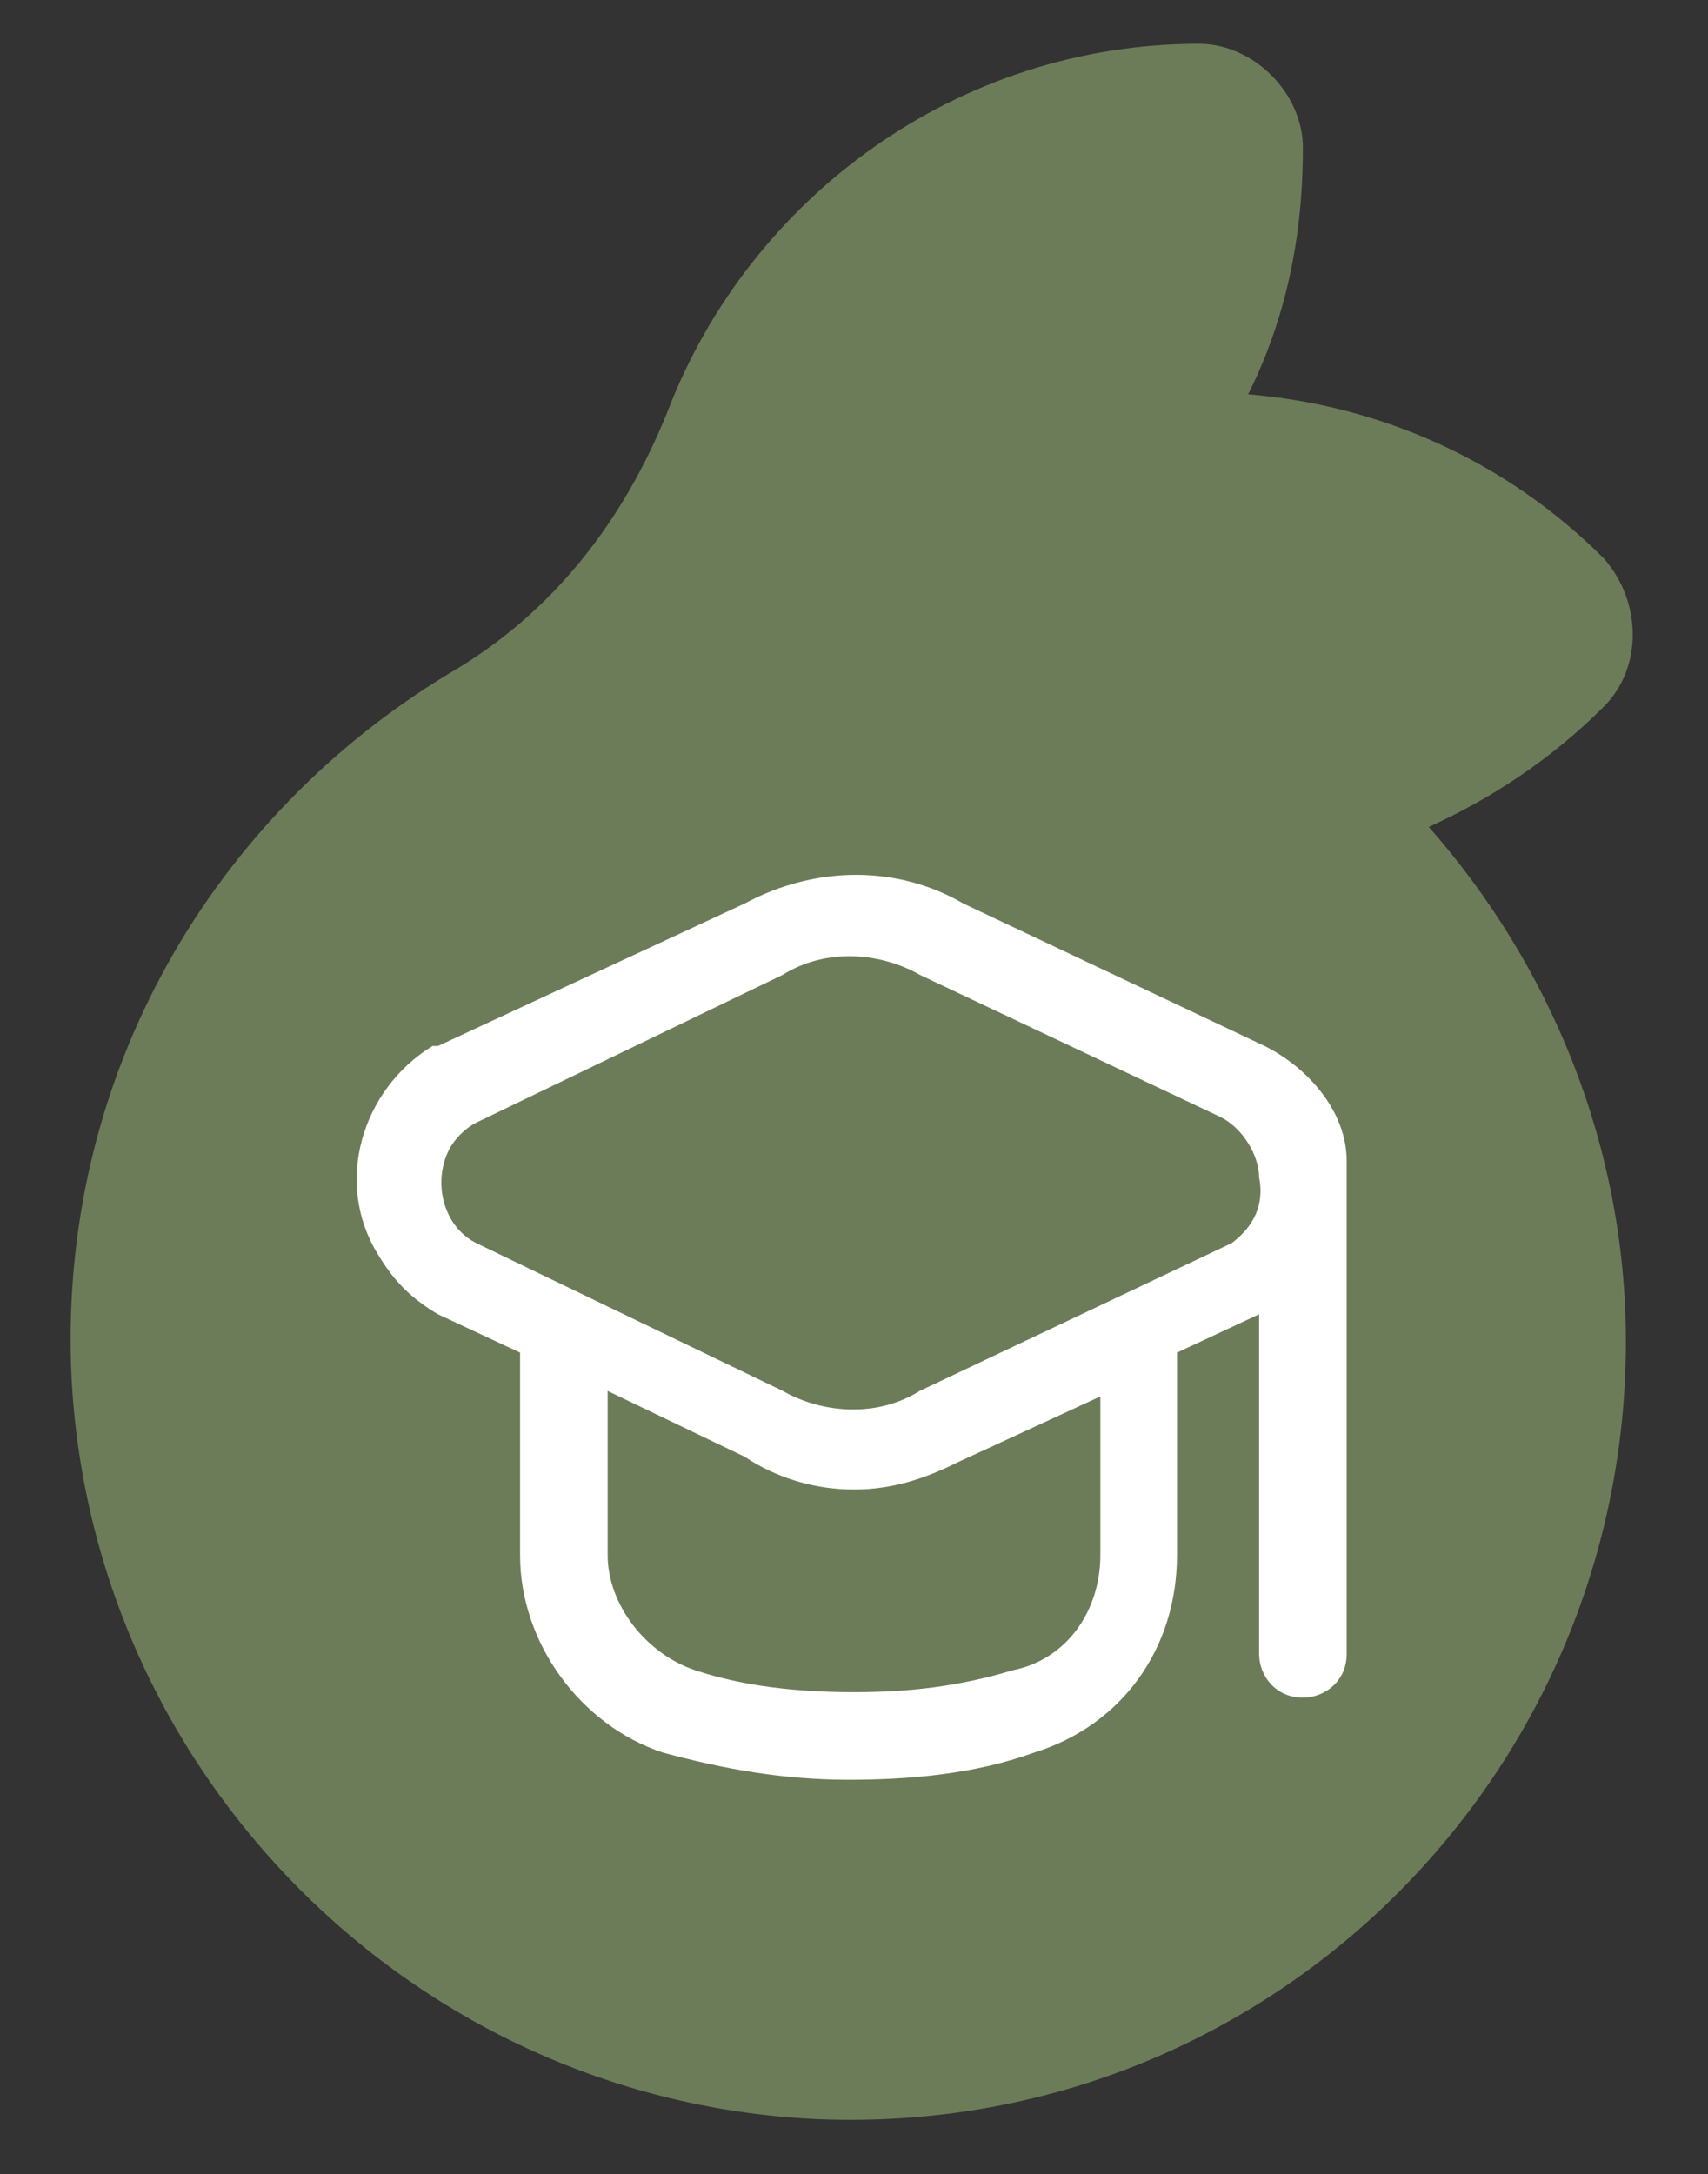
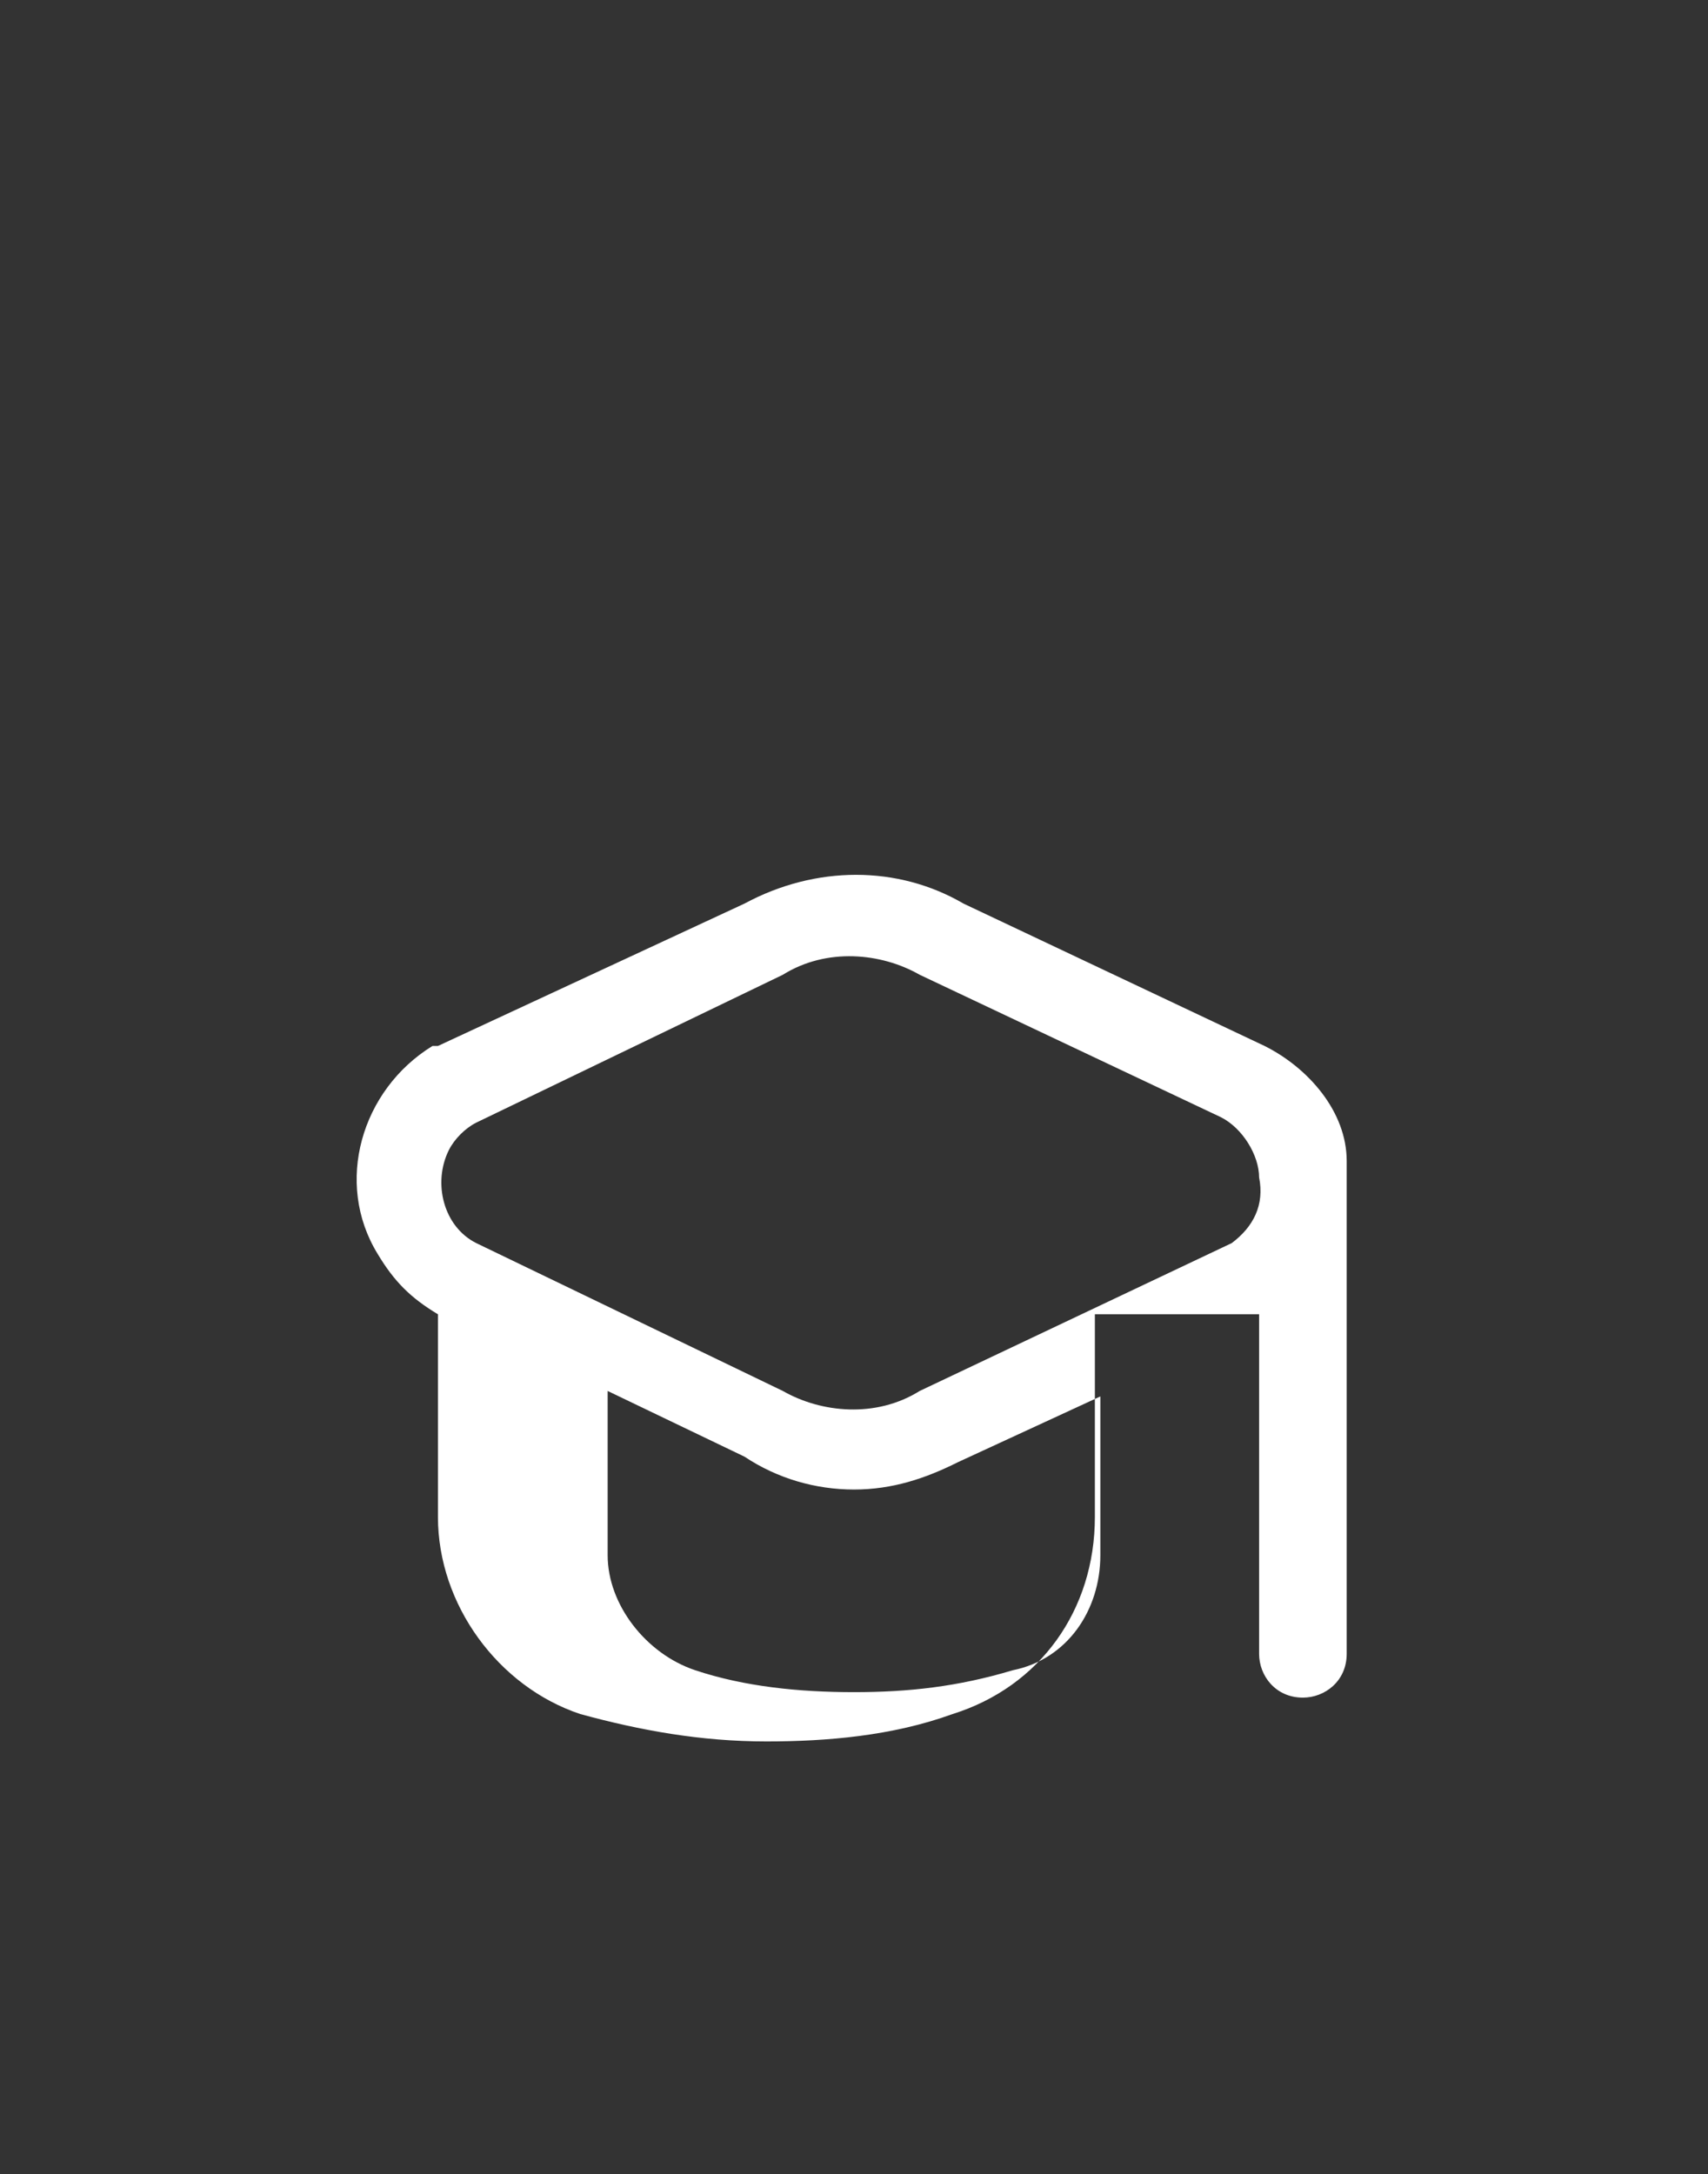
<svg xmlns="http://www.w3.org/2000/svg" version="1.1" id="Layer_1" x="0px" y="0px" viewBox="0 0 31.2 39.7" style="enable-background:new 0 0 31.2 39.7;" xml:space="preserve">
  <rect x="0" y="0" width="31.2" height="39.7" fill="#333333" stroke="none" />
  <style type="text/css">
	.st0{fill:#6C7C59;}
	.st1{fill:#FFFFFF;}
</style>
  <g id="MAIN">
    <g>
-       <path class="st0" d="M29.3,12.9c0.7-0.7,0.7-1.9,0-2.7c-1.8-1.8-4.1-2.8-6.5-3c0.7-1.4,1-2.9,1-4.5c0-1-0.9-1.9-1.9-1.9    c-4.4,0-8.2,2.8-9.7,6.7c-0.8,2-2.1,3.7-4,4.8C3.9,14.9,1.1,19.6,1.3,25C1.6,32.4,7.6,38.4,15,38.7c8.1,0.3,14.7-6.2,14.7-14.2    c0-3.6-1.4-6.9-3.6-9.4C27.2,14.6,28.3,13.9,29.3,12.9z" />
      <g>
-         <path class="st1" d="M23.1,19.1l-5.5-2.6c-1.2-0.7-2.7-0.7-4,0L8,19.1c0,0,0,0-0.1,0c-1.3,0.8-1.8,2.5-1,3.8     C7.2,23.4,7.5,23.7,8,24l1.5,0.7v3.7c0,1.6,1.1,3.1,2.6,3.6c1.1,0.3,2.2,0.5,3.4,0.5c1.1,0,2.3-0.1,3.4-0.5     c1.6-0.5,2.6-1.9,2.6-3.6v-3.7L23,24v6.2c0,0.4,0.3,0.8,0.8,0.8c0.4,0,0.8-0.3,0.8-0.8v-9C24.6,20.3,23.9,19.5,23.1,19.1z      M20.1,28.4c0,1-0.6,1.9-1.6,2.1c-1,0.3-1.9,0.4-2.9,0.4s-2-0.1-2.9-0.4c-0.9-0.3-1.6-1.2-1.6-2.1v-3l2.5,1.2     c0.6,0.4,1.3,0.6,2,0.6s1.3-0.2,1.9-0.5l2.6-1.2V28.4z M22.5,22.7l-5.7,2.7c-0.8,0.5-1.8,0.4-2.5,0l-5.6-2.7     c-0.6-0.3-0.8-1.1-0.5-1.7c0.1-0.2,0.3-0.4,0.5-0.5l5.6-2.7c0.8-0.5,1.8-0.4,2.5,0l5.5,2.6c0.4,0.2,0.7,0.7,0.7,1.1     C23.1,22,22.9,22.4,22.5,22.7L22.5,22.7z" />
+         <path class="st1" d="M23.1,19.1l-5.5-2.6c-1.2-0.7-2.7-0.7-4,0L8,19.1c0,0,0,0-0.1,0c-1.3,0.8-1.8,2.5-1,3.8     C7.2,23.4,7.5,23.7,8,24v3.7c0,1.6,1.1,3.1,2.6,3.6c1.1,0.3,2.2,0.5,3.4,0.5c1.1,0,2.3-0.1,3.4-0.5     c1.6-0.5,2.6-1.9,2.6-3.6v-3.7L23,24v6.2c0,0.4,0.3,0.8,0.8,0.8c0.4,0,0.8-0.3,0.8-0.8v-9C24.6,20.3,23.9,19.5,23.1,19.1z      M20.1,28.4c0,1-0.6,1.9-1.6,2.1c-1,0.3-1.9,0.4-2.9,0.4s-2-0.1-2.9-0.4c-0.9-0.3-1.6-1.2-1.6-2.1v-3l2.5,1.2     c0.6,0.4,1.3,0.6,2,0.6s1.3-0.2,1.9-0.5l2.6-1.2V28.4z M22.5,22.7l-5.7,2.7c-0.8,0.5-1.8,0.4-2.5,0l-5.6-2.7     c-0.6-0.3-0.8-1.1-0.5-1.7c0.1-0.2,0.3-0.4,0.5-0.5l5.6-2.7c0.8-0.5,1.8-0.4,2.5,0l5.5,2.6c0.4,0.2,0.7,0.7,0.7,1.1     C23.1,22,22.9,22.4,22.5,22.7L22.5,22.7z" />
      </g>
    </g>
  </g>
  <g id="Layer_1_00000052801525625999670000000004900317369177107384_">
</g>
</svg>